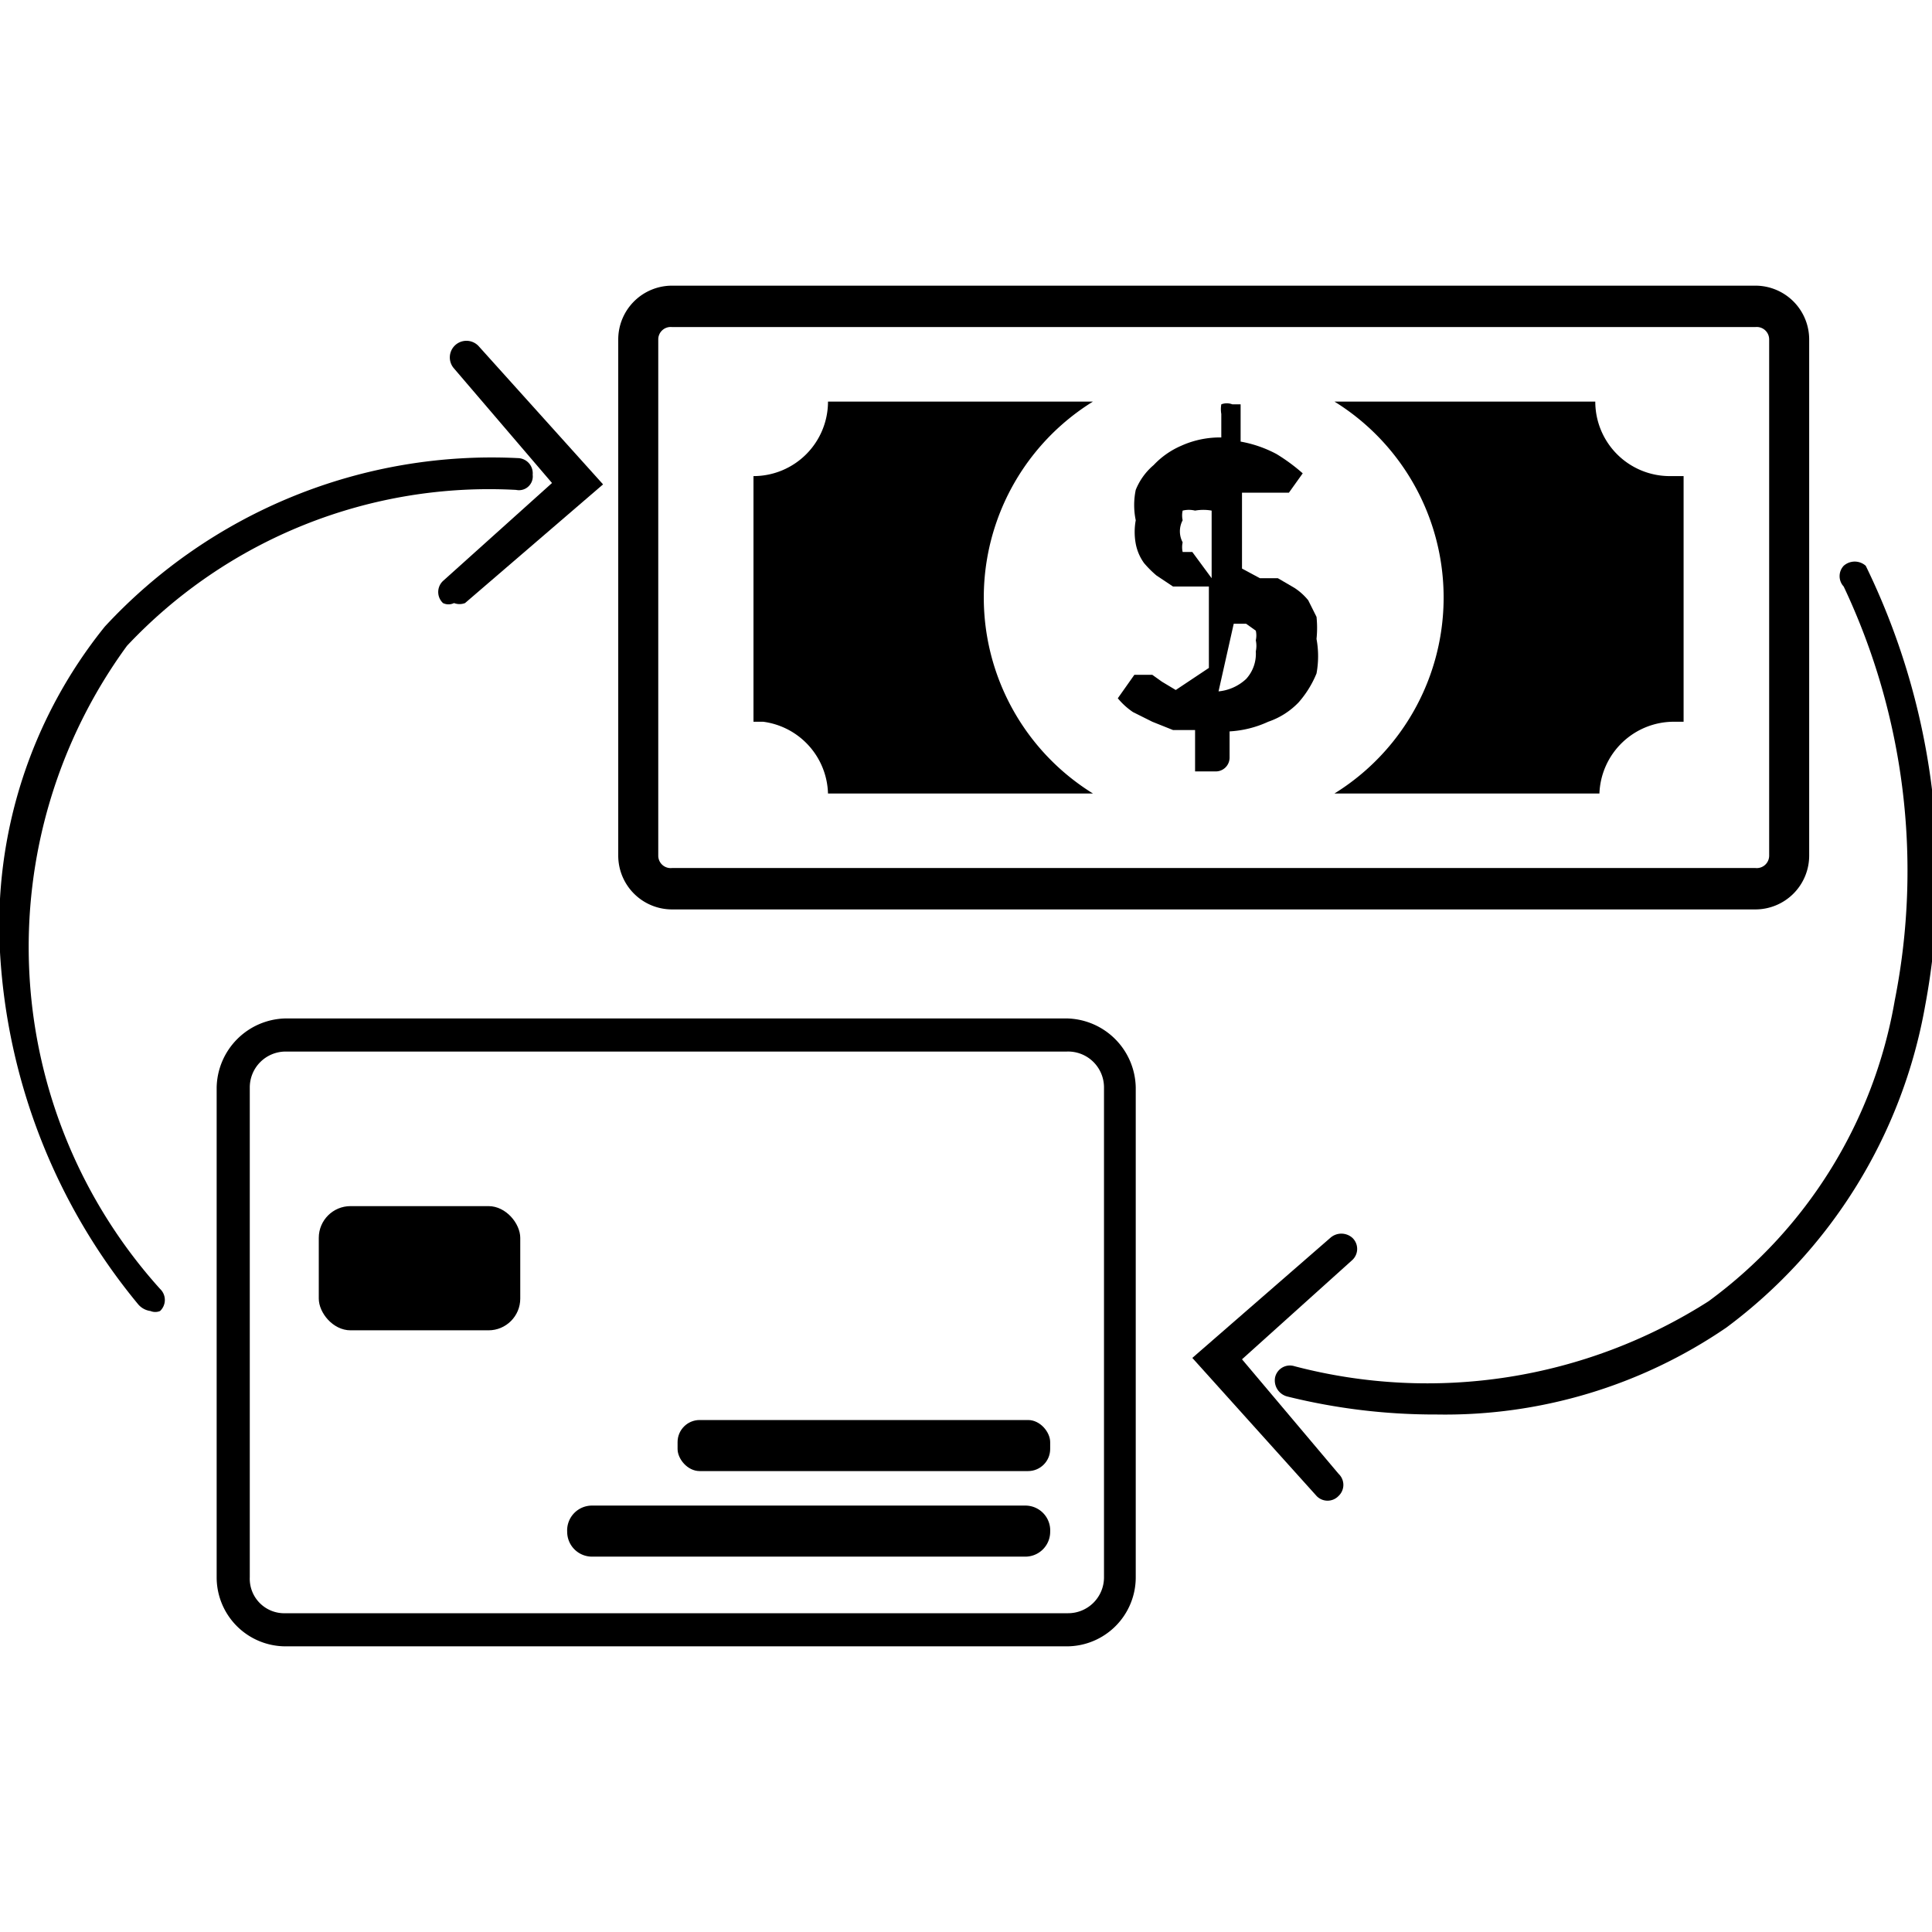
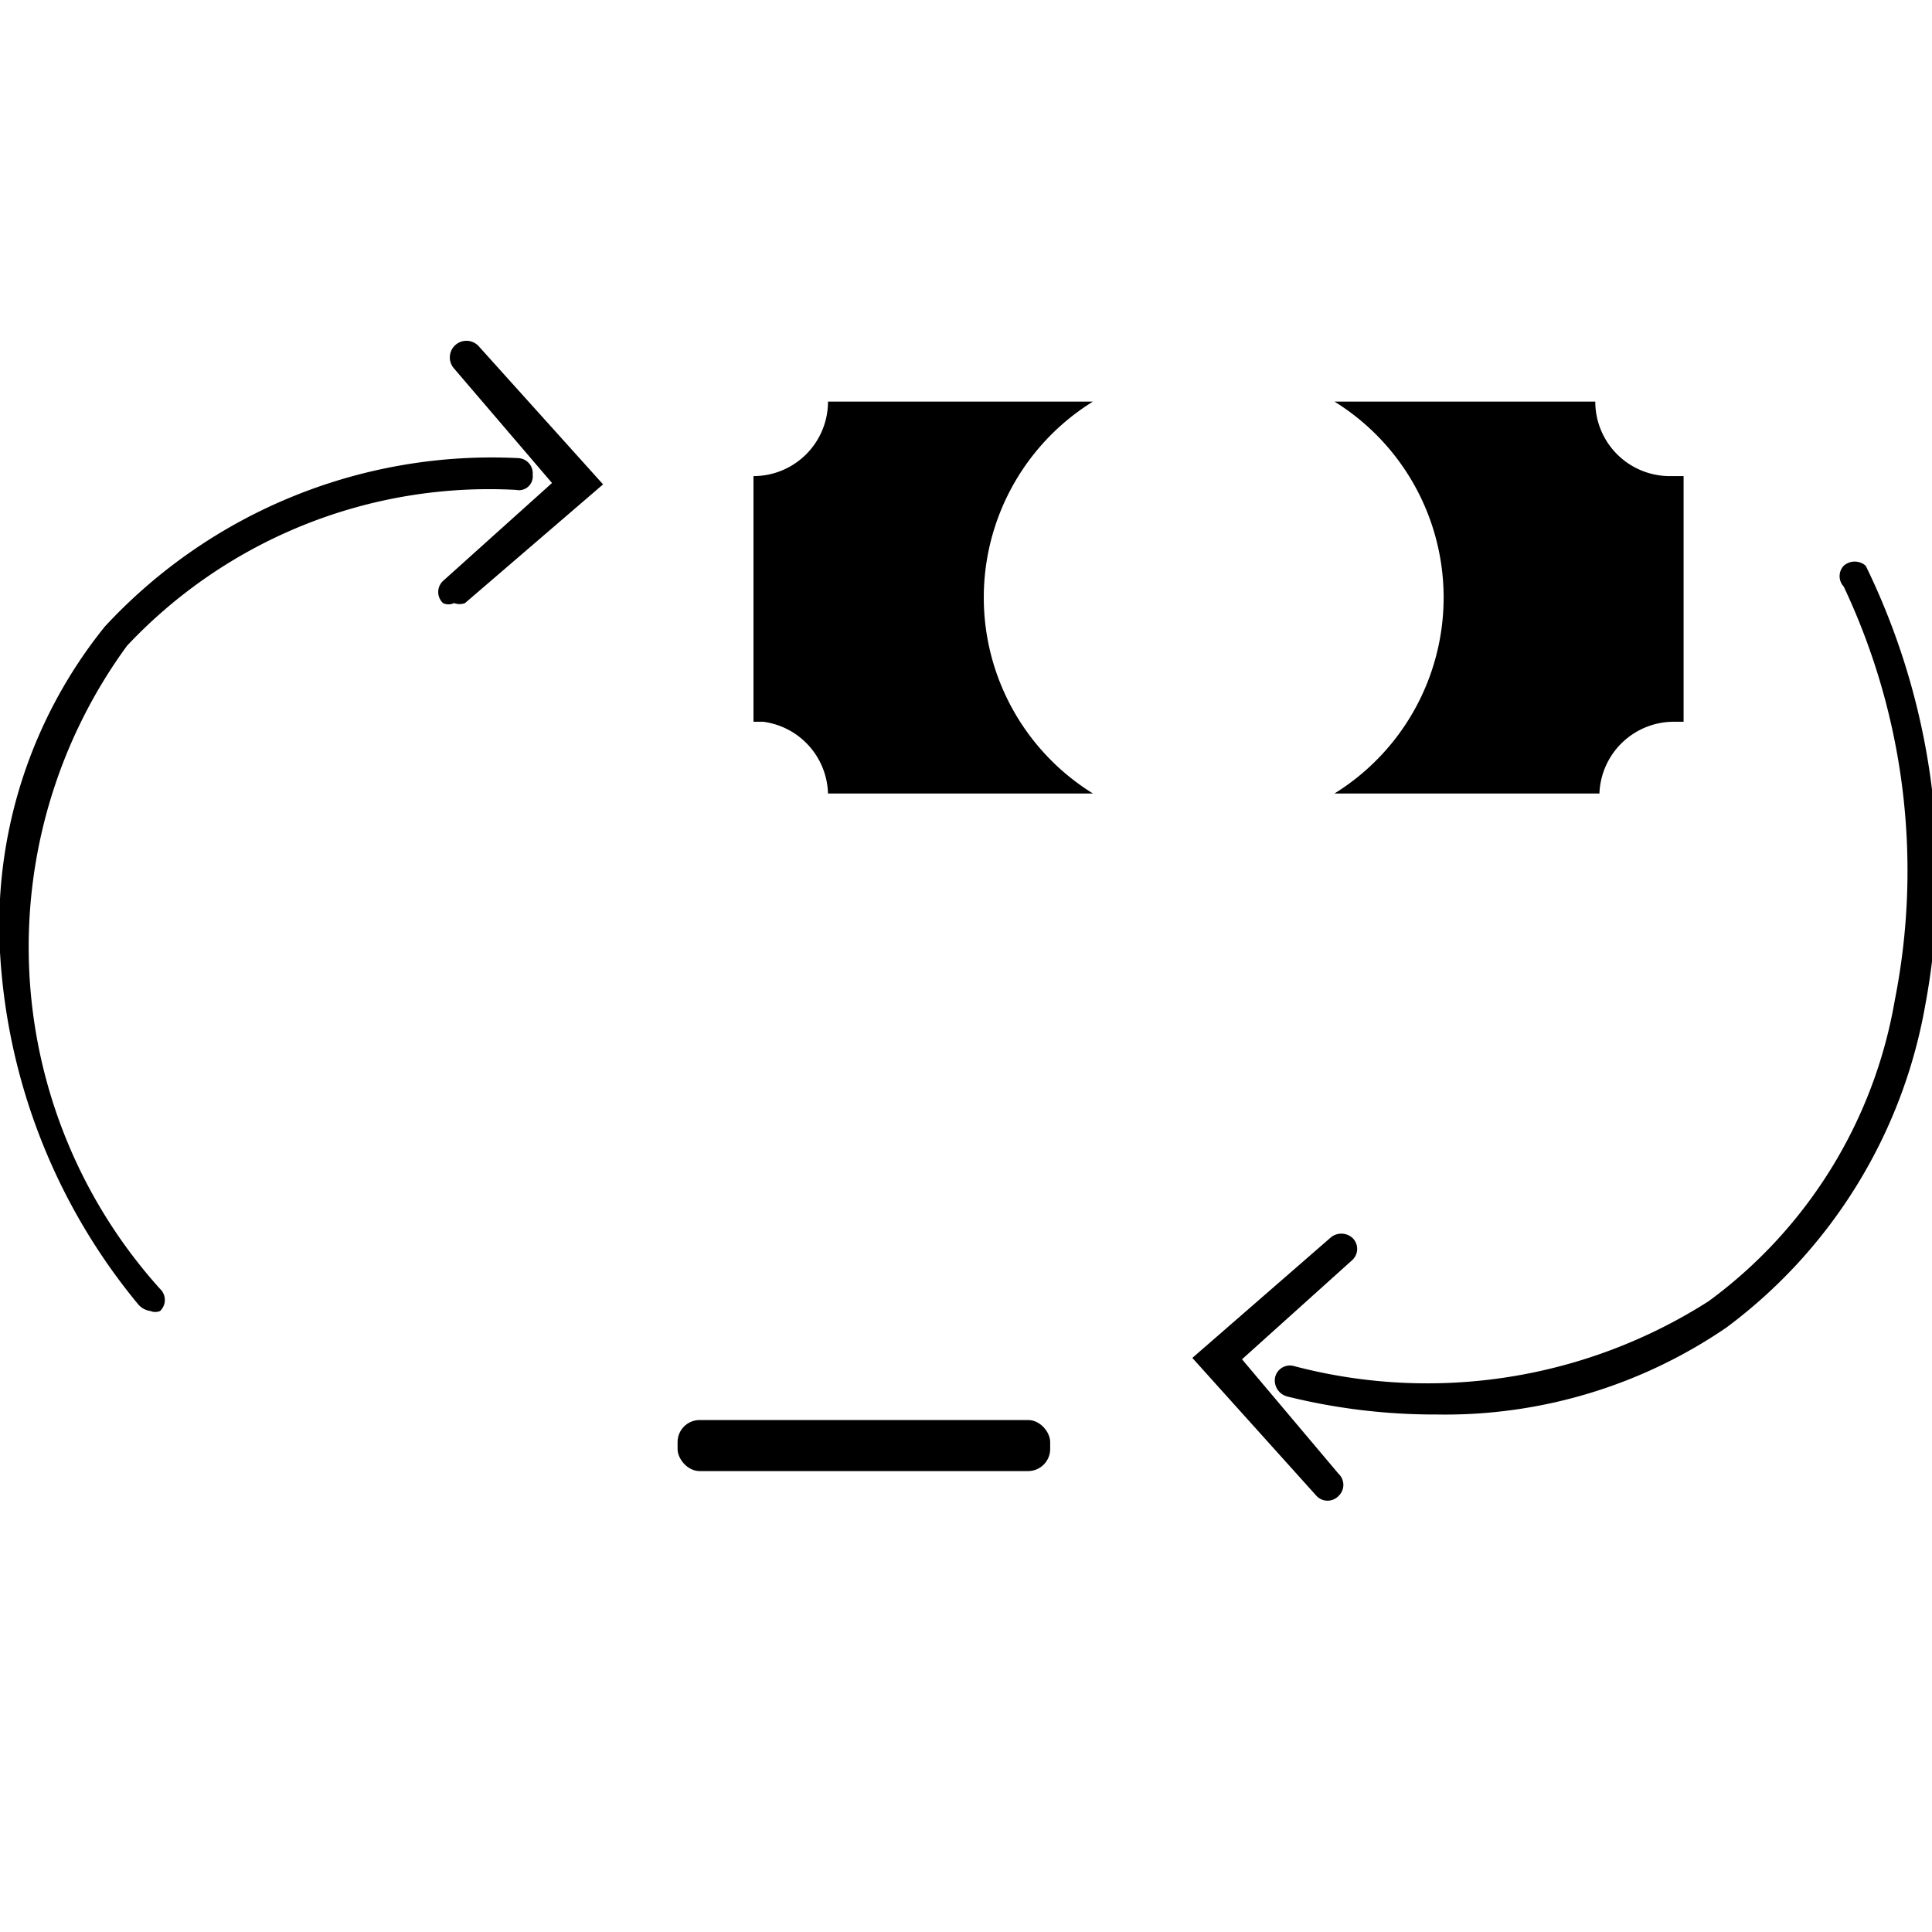
<svg xmlns="http://www.w3.org/2000/svg" id="Layer_1" data-name="Layer 1" viewBox="0 0 14 14">
-   <path d="M4.87,6.59h7.85a.39.39,0,0,0,.39-.39V2.46a.39.39,0,0,0-.39-.39H4.87a.39.39,0,0,0-.39.39V6.2A.39.39,0,0,0,4.87,6.59Zm-.1-4.13a.09.09,0,0,1,.1-.09h7.85a.09.09,0,0,1,.1.09V6.2a.09.09,0,0,1-.1.09H4.87a.09.09,0,0,1-.1-.09Z" />
  <path d="M6,5.75H7.92a1.67,1.67,0,0,1,0-2.84H6a.54.54,0,0,1-.54.54h0V5.23h.07A.54.54,0,0,1,6,5.75Z" />
  <path d="M9.67,5.75h1.92a.54.54,0,0,1,.54-.52h.07V3.45h-.1a.54.54,0,0,1-.54-.54H9.67a1.67,1.67,0,0,1,0,2.84Z" />
-   <path d="M8.52,5l-.1-.06-.07-.05-.07,0-.06,0a.08.08,0,0,0,0,0l-.12.17a.52.52,0,0,0,.11.1l.14.07.15.06.16,0,0,.3h.15a.1.1,0,0,0,.1-.1l0-.19a.77.77,0,0,0,.28-.07.55.55,0,0,0,.22-.14.74.74,0,0,0,.13-.21.69.69,0,0,0,0-.25.78.78,0,0,0,0-.16l-.06-.12a.43.43,0,0,0-.1-.09l-.12-.07-.13,0L9,4.12l0-.55.09,0,.08,0,.06,0h.11l0,0,.1-.14a1.33,1.33,0,0,0-.19-.14.88.88,0,0,0-.26-.09l0-.27H8.93a.11.11,0,0,0-.08,0,.21.21,0,0,0,0,.07v.17a.68.68,0,0,0-.29.06.6.6,0,0,0-.2.14.46.46,0,0,0-.13.18.54.54,0,0,0,0,.22.47.47,0,0,0,0,.17.35.35,0,0,0,.06.14.76.76,0,0,0,.09.09l.12.08.13,0,.13,0,0,.59Zm.42-.48.09,0,.07.05a.16.16,0,0,1,0,.07.19.19,0,0,1,0,.08.27.27,0,0,1-.07.2.34.34,0,0,1-.2.09ZM8.64,4,8.57,4a.16.16,0,0,1,0-.07.17.17,0,0,1,0-.16.16.16,0,0,1,0-.07.19.19,0,0,1,.09,0,.34.34,0,0,1,.12,0l0,.49Z" />
-   <path d="M7.73,7.38H2.07a.51.51,0,0,0-.5.5v3.55a.5.5,0,0,0,.5.5H7.73a.5.5,0,0,0,.5-.5V7.88A.51.51,0,0,0,7.73,7.38ZM8,11.43a.26.26,0,0,1-.26.26H2.07a.25.25,0,0,1-.26-.26V7.88a.26.26,0,0,1,.26-.26H7.73A.26.26,0,0,1,8,7.88Z" />
-   <rect x="2.31" y="8.74" width="1.46" height="0.9" rx="0.23" />
  <rect x="4.91" y="10.29" width="2.7" height="0.37" rx="0.16" />
-   <path d="M7.43,10.91H4.29a.18.18,0,0,0-.18.19.18.18,0,0,0,.18.18H7.43a.18.18,0,0,0,.18-.18A.18.18,0,0,0,7.43,10.91Z" />
  <path d="M.92,4.68A3.6,3.6,0,0,1,3.74,3.55a.1.1,0,0,0,.12-.11.11.11,0,0,0-.1-.12,3.82,3.82,0,0,0-3,1.22A3.45,3.45,0,0,0,0,6.9,4.39,4.39,0,0,0,1,9.45a.14.14,0,0,0,.09.05.09.09,0,0,0,.07,0,.11.11,0,0,0,0-.16A3.7,3.7,0,0,1,.92,4.68Z" />
  <path d="M4,3.5l-.79.71a.11.11,0,0,0,0,.16.09.09,0,0,0,.08,0,.11.11,0,0,0,.08,0l1-.86-.9-1a.12.12,0,0,0-.18.16Z" />
-   <path d="M13.52,4.1a.12.12,0,0,0-.16,0,.11.11,0,0,0,0,.15,4.82,4.82,0,0,1,.37,3,3.42,3.42,0,0,1-1.35,2.18,3.79,3.79,0,0,1-3,.47.11.11,0,0,0-.14.08.12.12,0,0,0,.09.14,4.44,4.44,0,0,0,1.08.13,3.61,3.61,0,0,0,2.1-.63,3.71,3.71,0,0,0,1.44-2.33A5.12,5.12,0,0,0,13.52,4.1Z" />
+   <path d="M13.52,4.1a.12.12,0,0,0-.16,0,.11.11,0,0,0,0,.15,4.82,4.82,0,0,1,.37,3,3.42,3.42,0,0,1-1.35,2.18,3.79,3.79,0,0,1-3,.47.11.11,0,0,0-.14.08.12.12,0,0,0,.09.14,4.44,4.44,0,0,0,1.08.13,3.61,3.61,0,0,0,2.1-.63,3.71,3.71,0,0,0,1.44-2.33A5.12,5.12,0,0,0,13.52,4.1" />
  <path d="M9,9.85l.8-.72a.11.11,0,0,0,0-.16.12.12,0,0,0-.16,0l-1,.87.9,1a.11.11,0,0,0,.16,0,.11.11,0,0,0,0-.16Z" />
</svg>